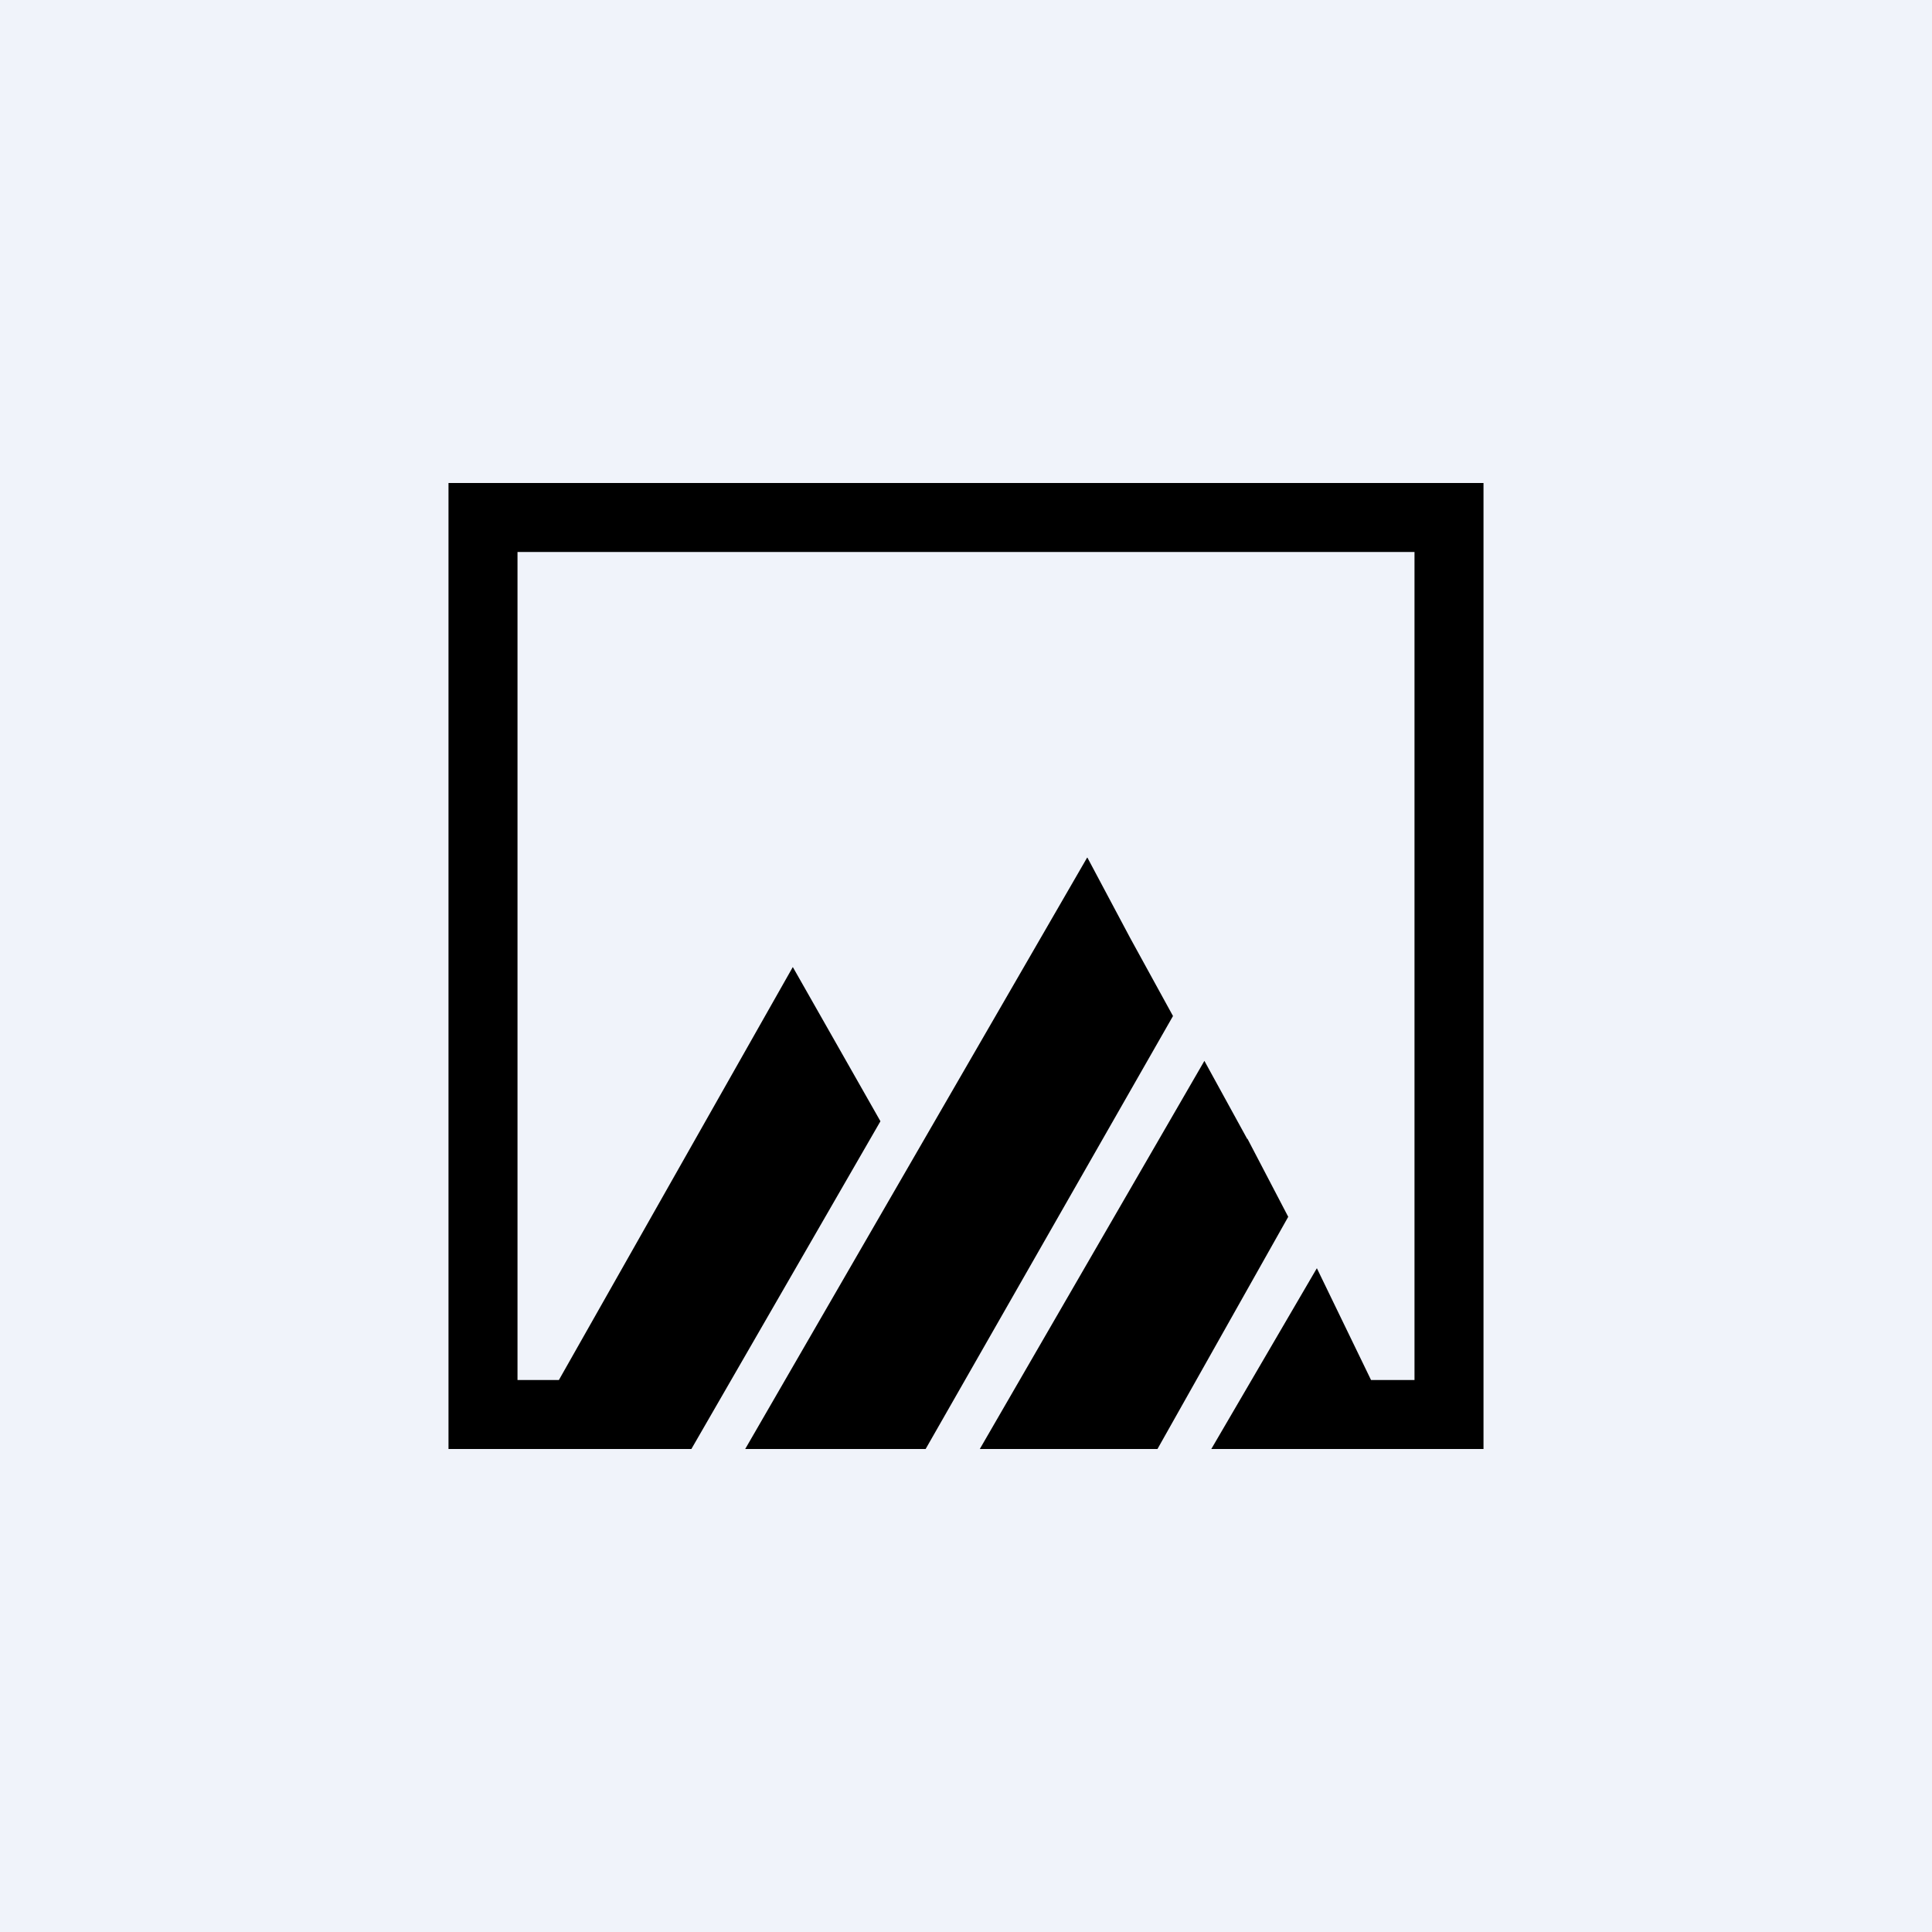
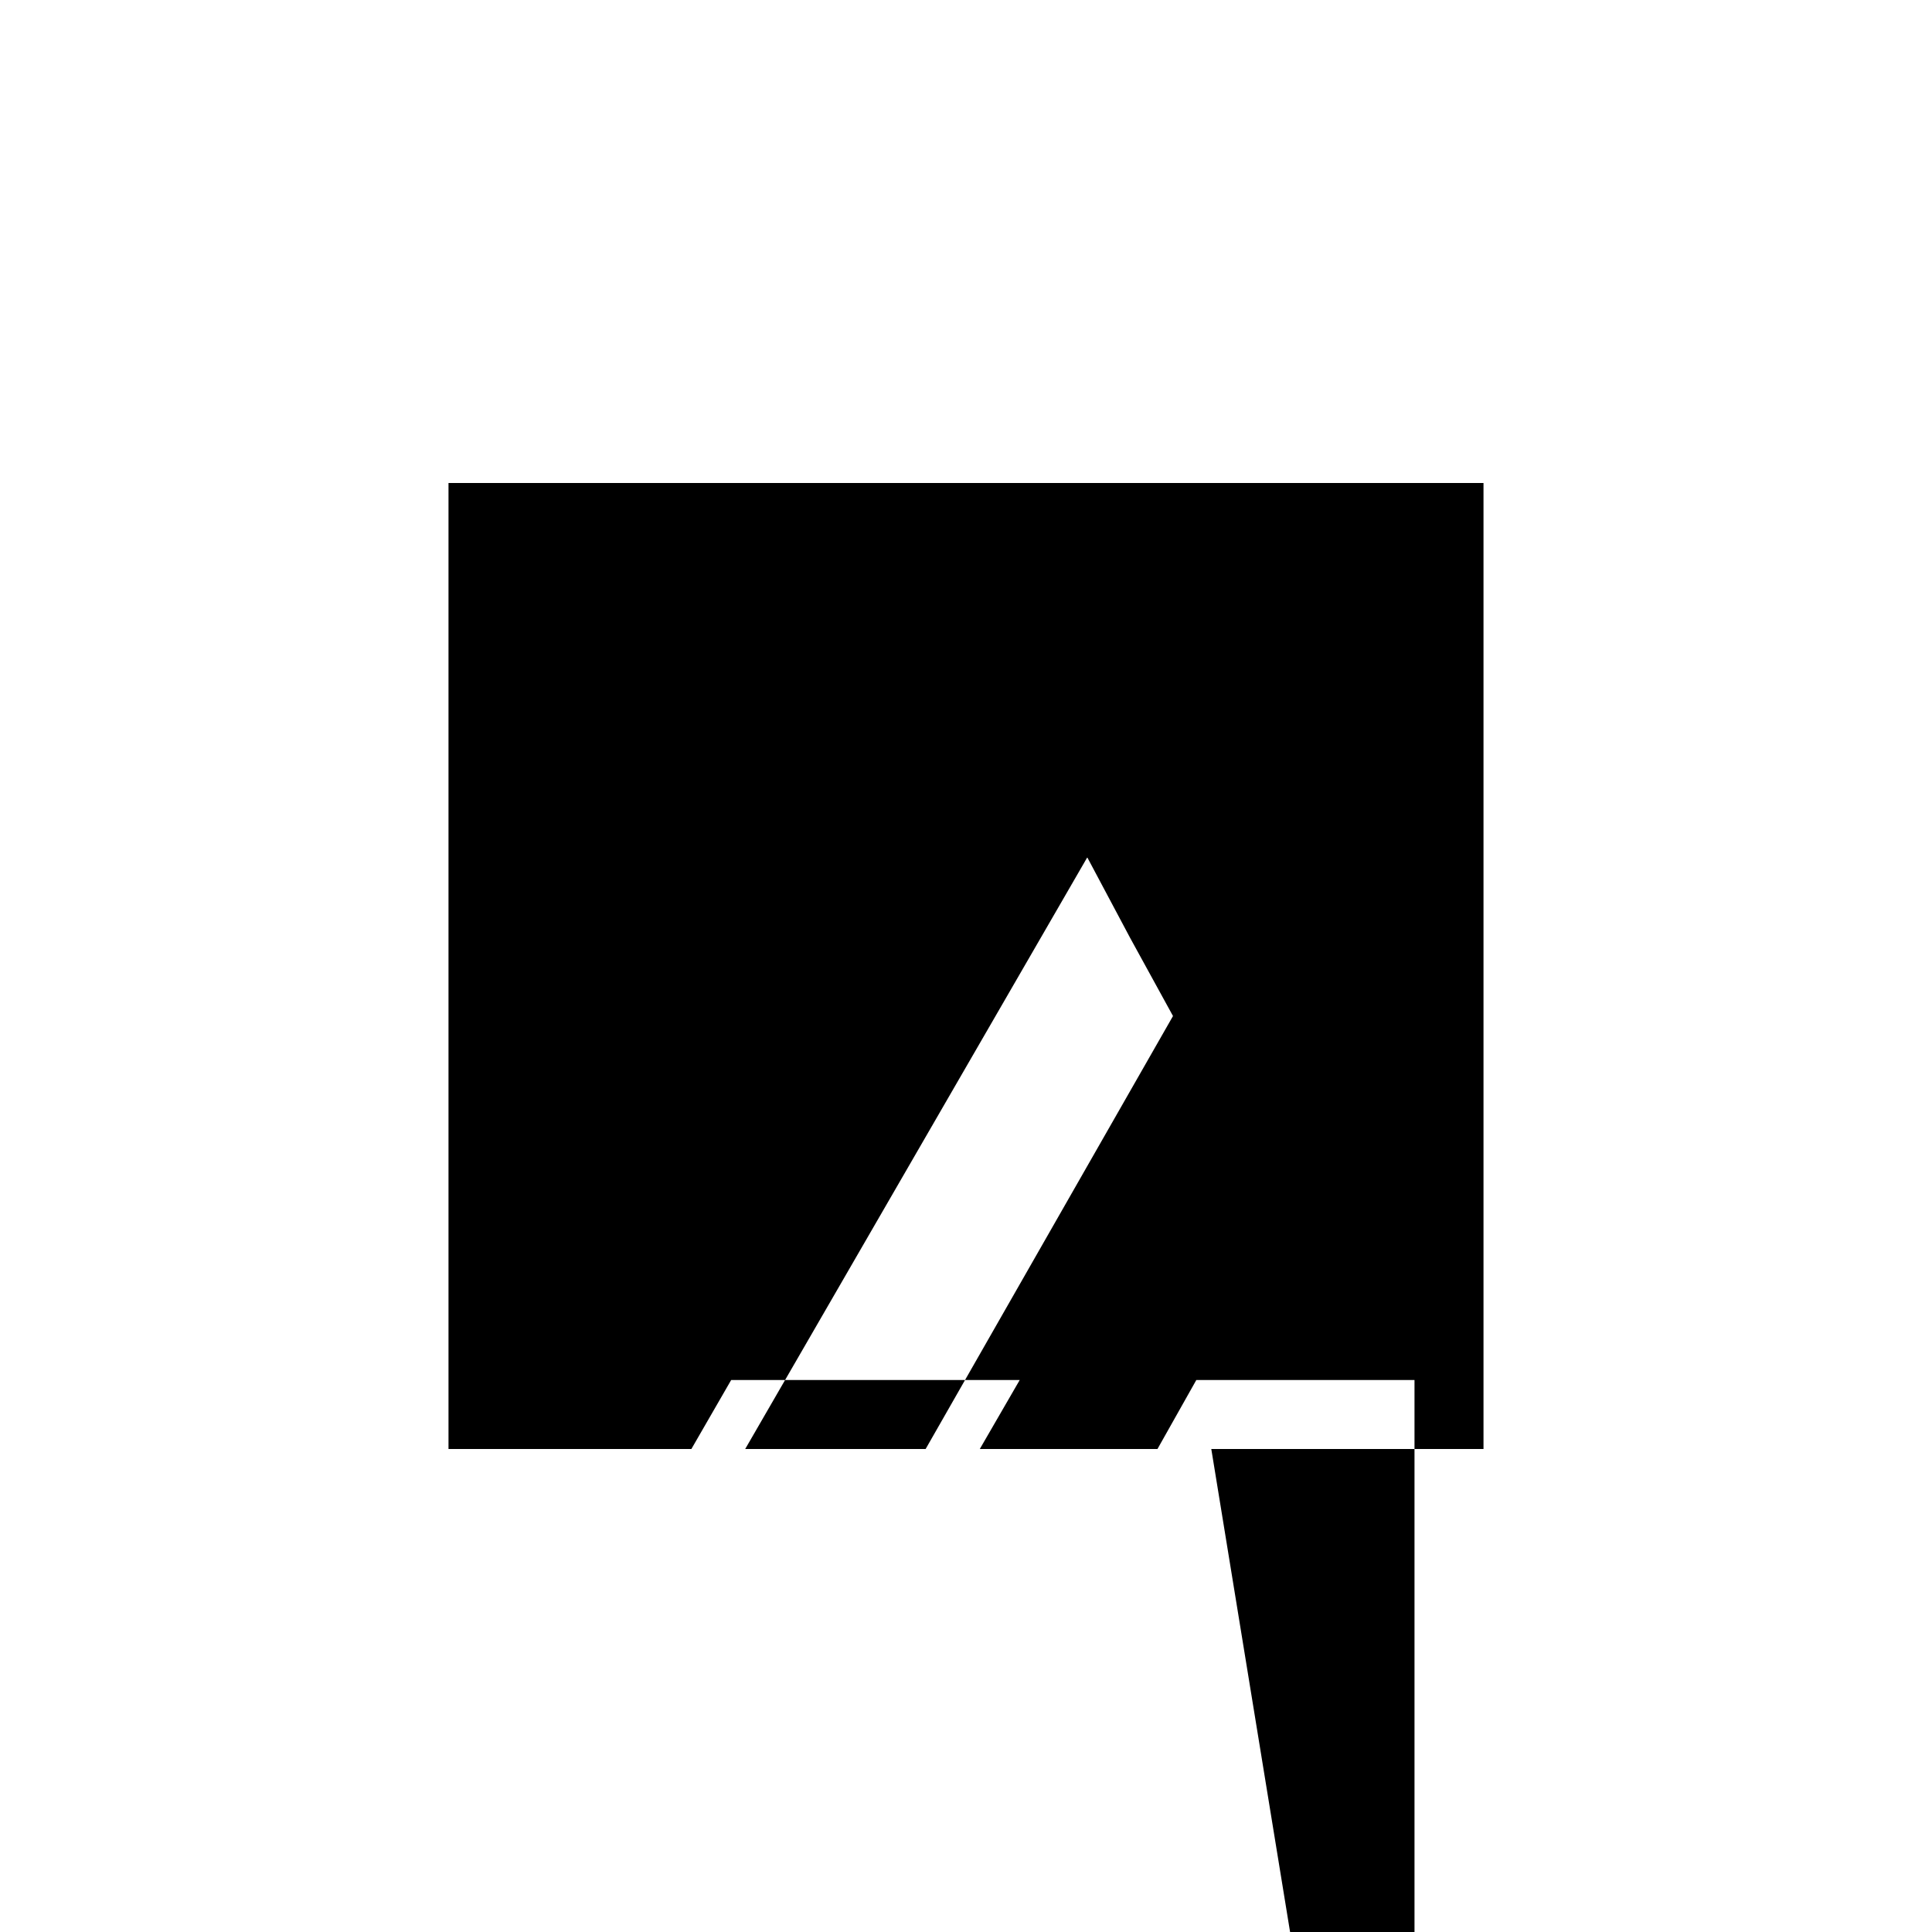
<svg xmlns="http://www.w3.org/2000/svg" width="56" height="56" viewBox="0 0 56 56">
-   <path fill="#F0F3FA" d="M0 0h56v56H0z" />
-   <path d="M13 14v28h7.04l5.48-9.5-2.54-4.47L16.2 40H15V16h26v24h-1.26l-1.57-3.24L35.11 42H43V14H13Zm23.15 19.01-1.24-2.26L28.4 42h5.15l3.79-6.73-1.18-2.26Zm-4.63-8.15 1.24 2.33L34 29.45 26.83 42H21.6l9.91-17.14Z" />
+   <path d="M13 14v28h7.04l5.48-9.5-2.54-4.47L16.2 40H15h26v24h-1.26l-1.57-3.24L35.11 42H43V14H13Zm23.15 19.01-1.24-2.26L28.4 42h5.15l3.79-6.73-1.18-2.26Zm-4.63-8.15 1.24 2.33L34 29.45 26.83 42H21.6l9.91-17.14Z" />
</svg>